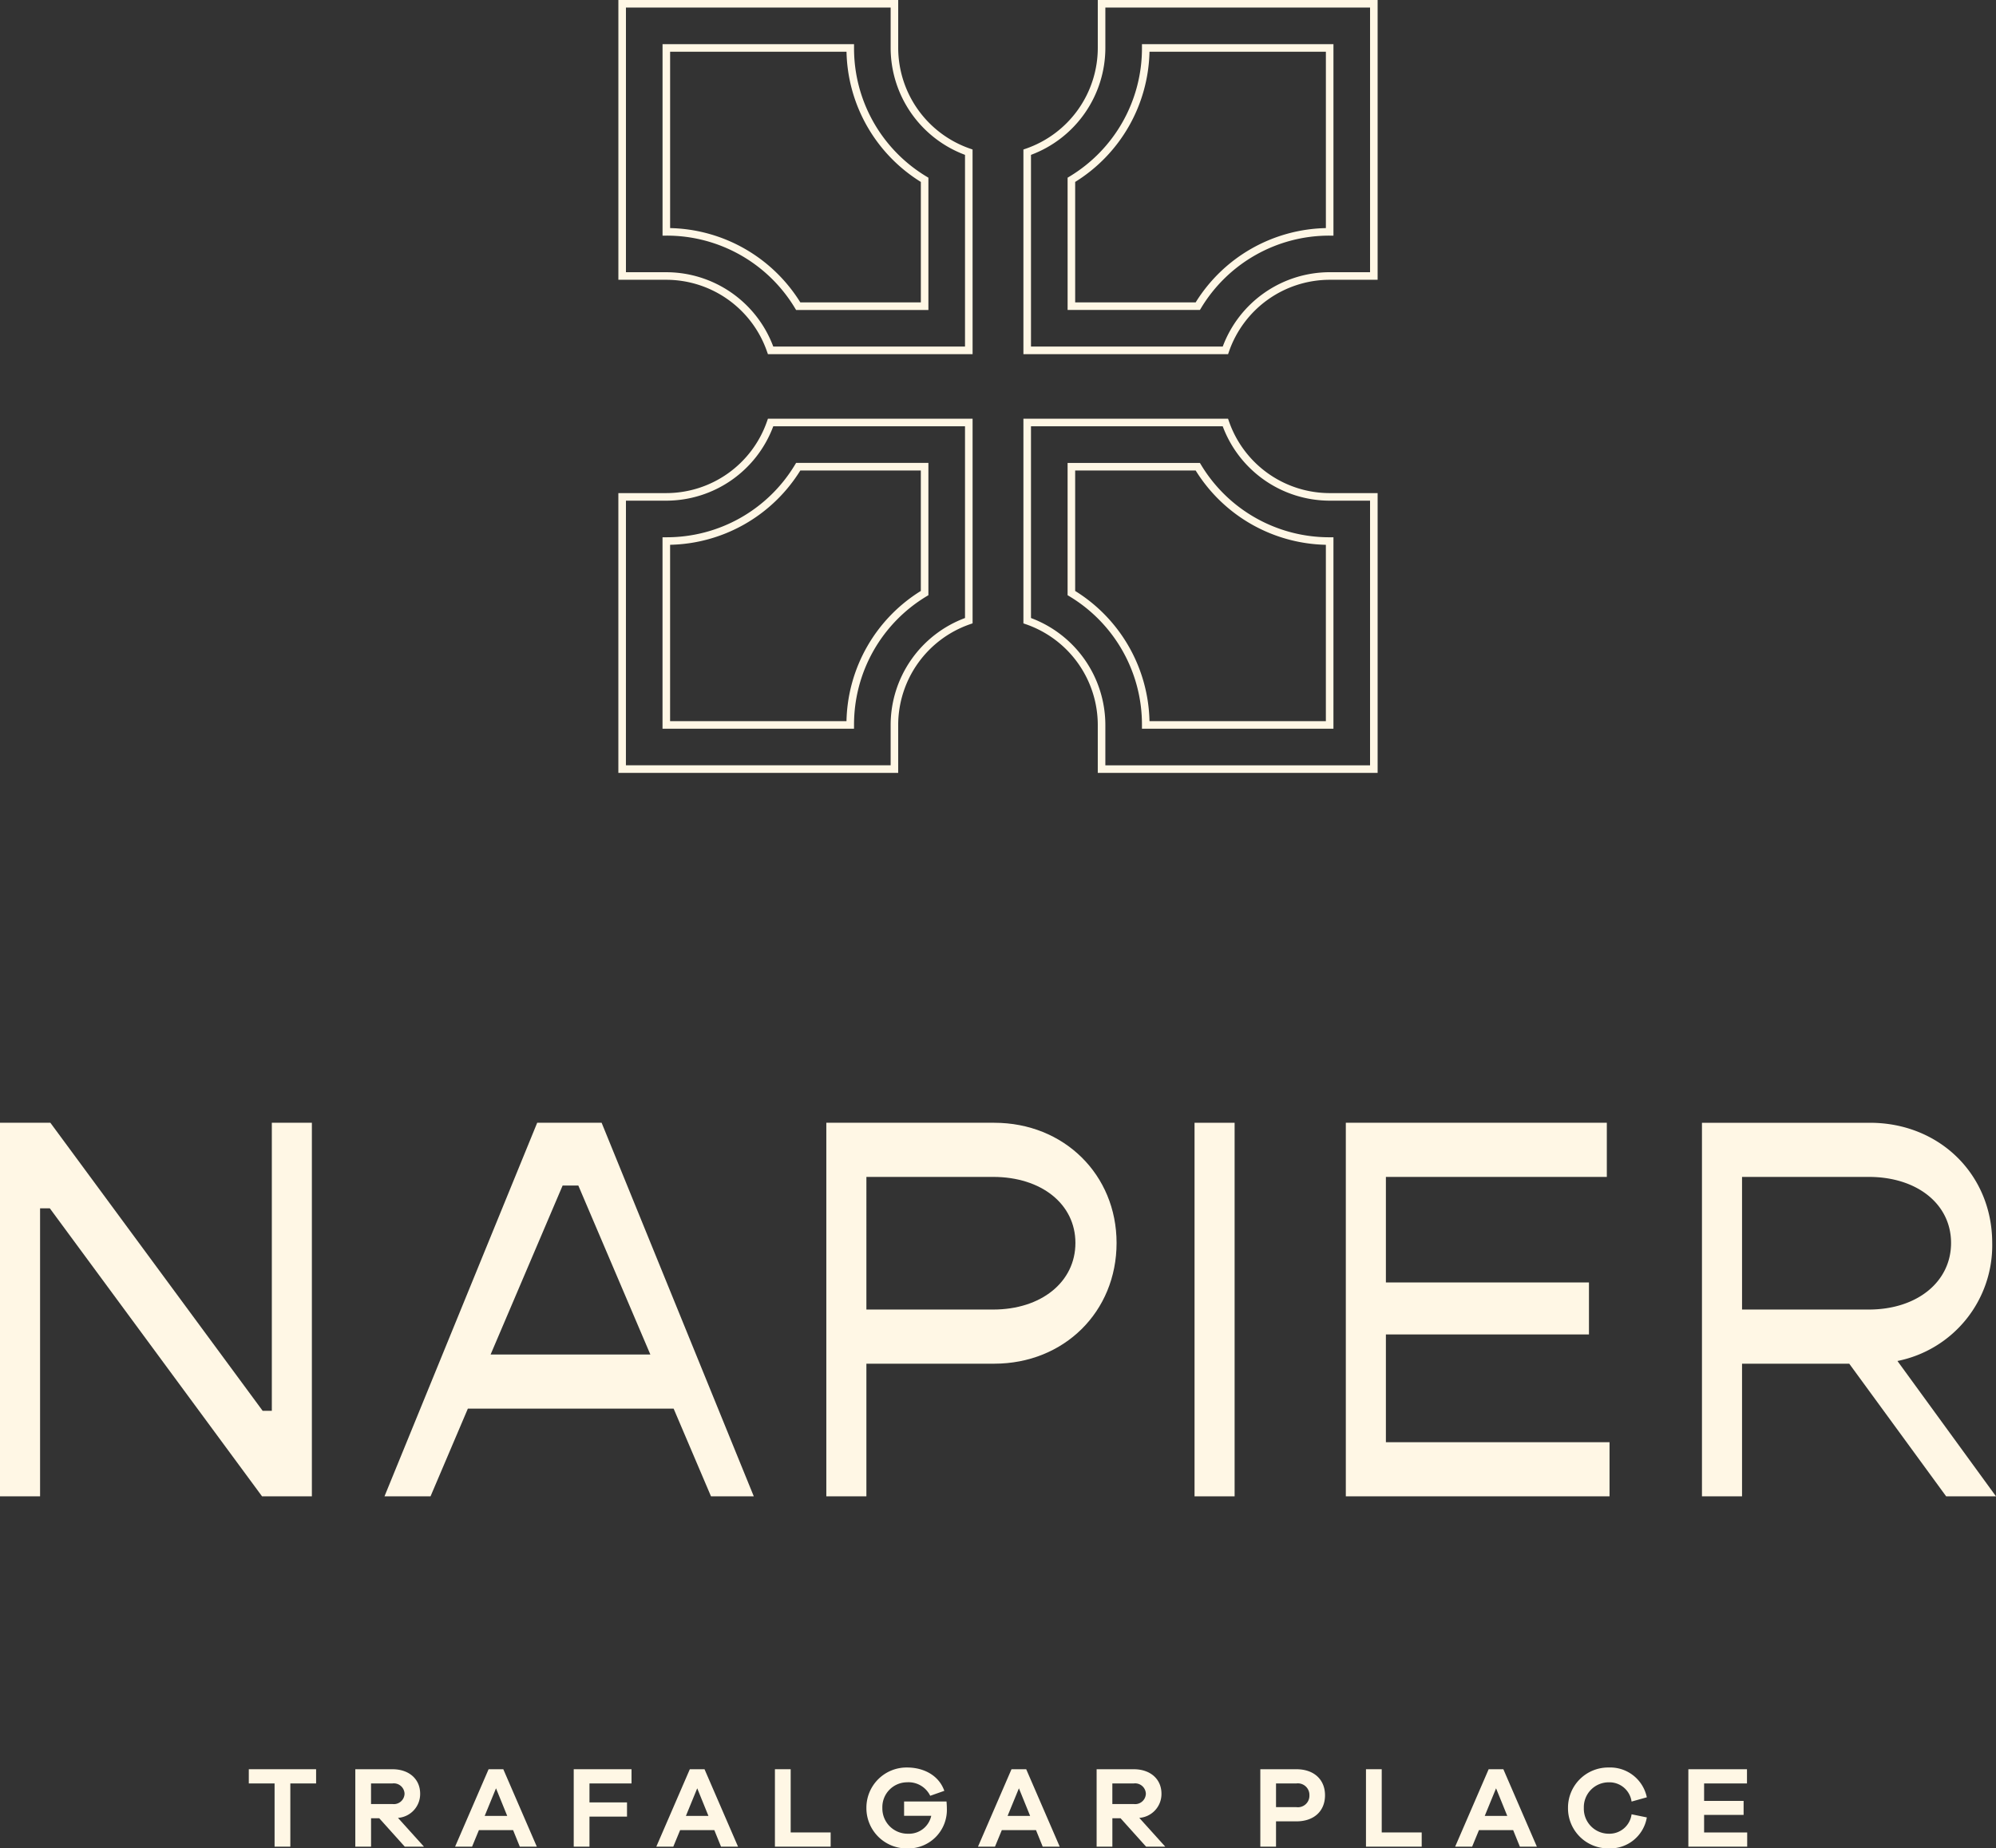
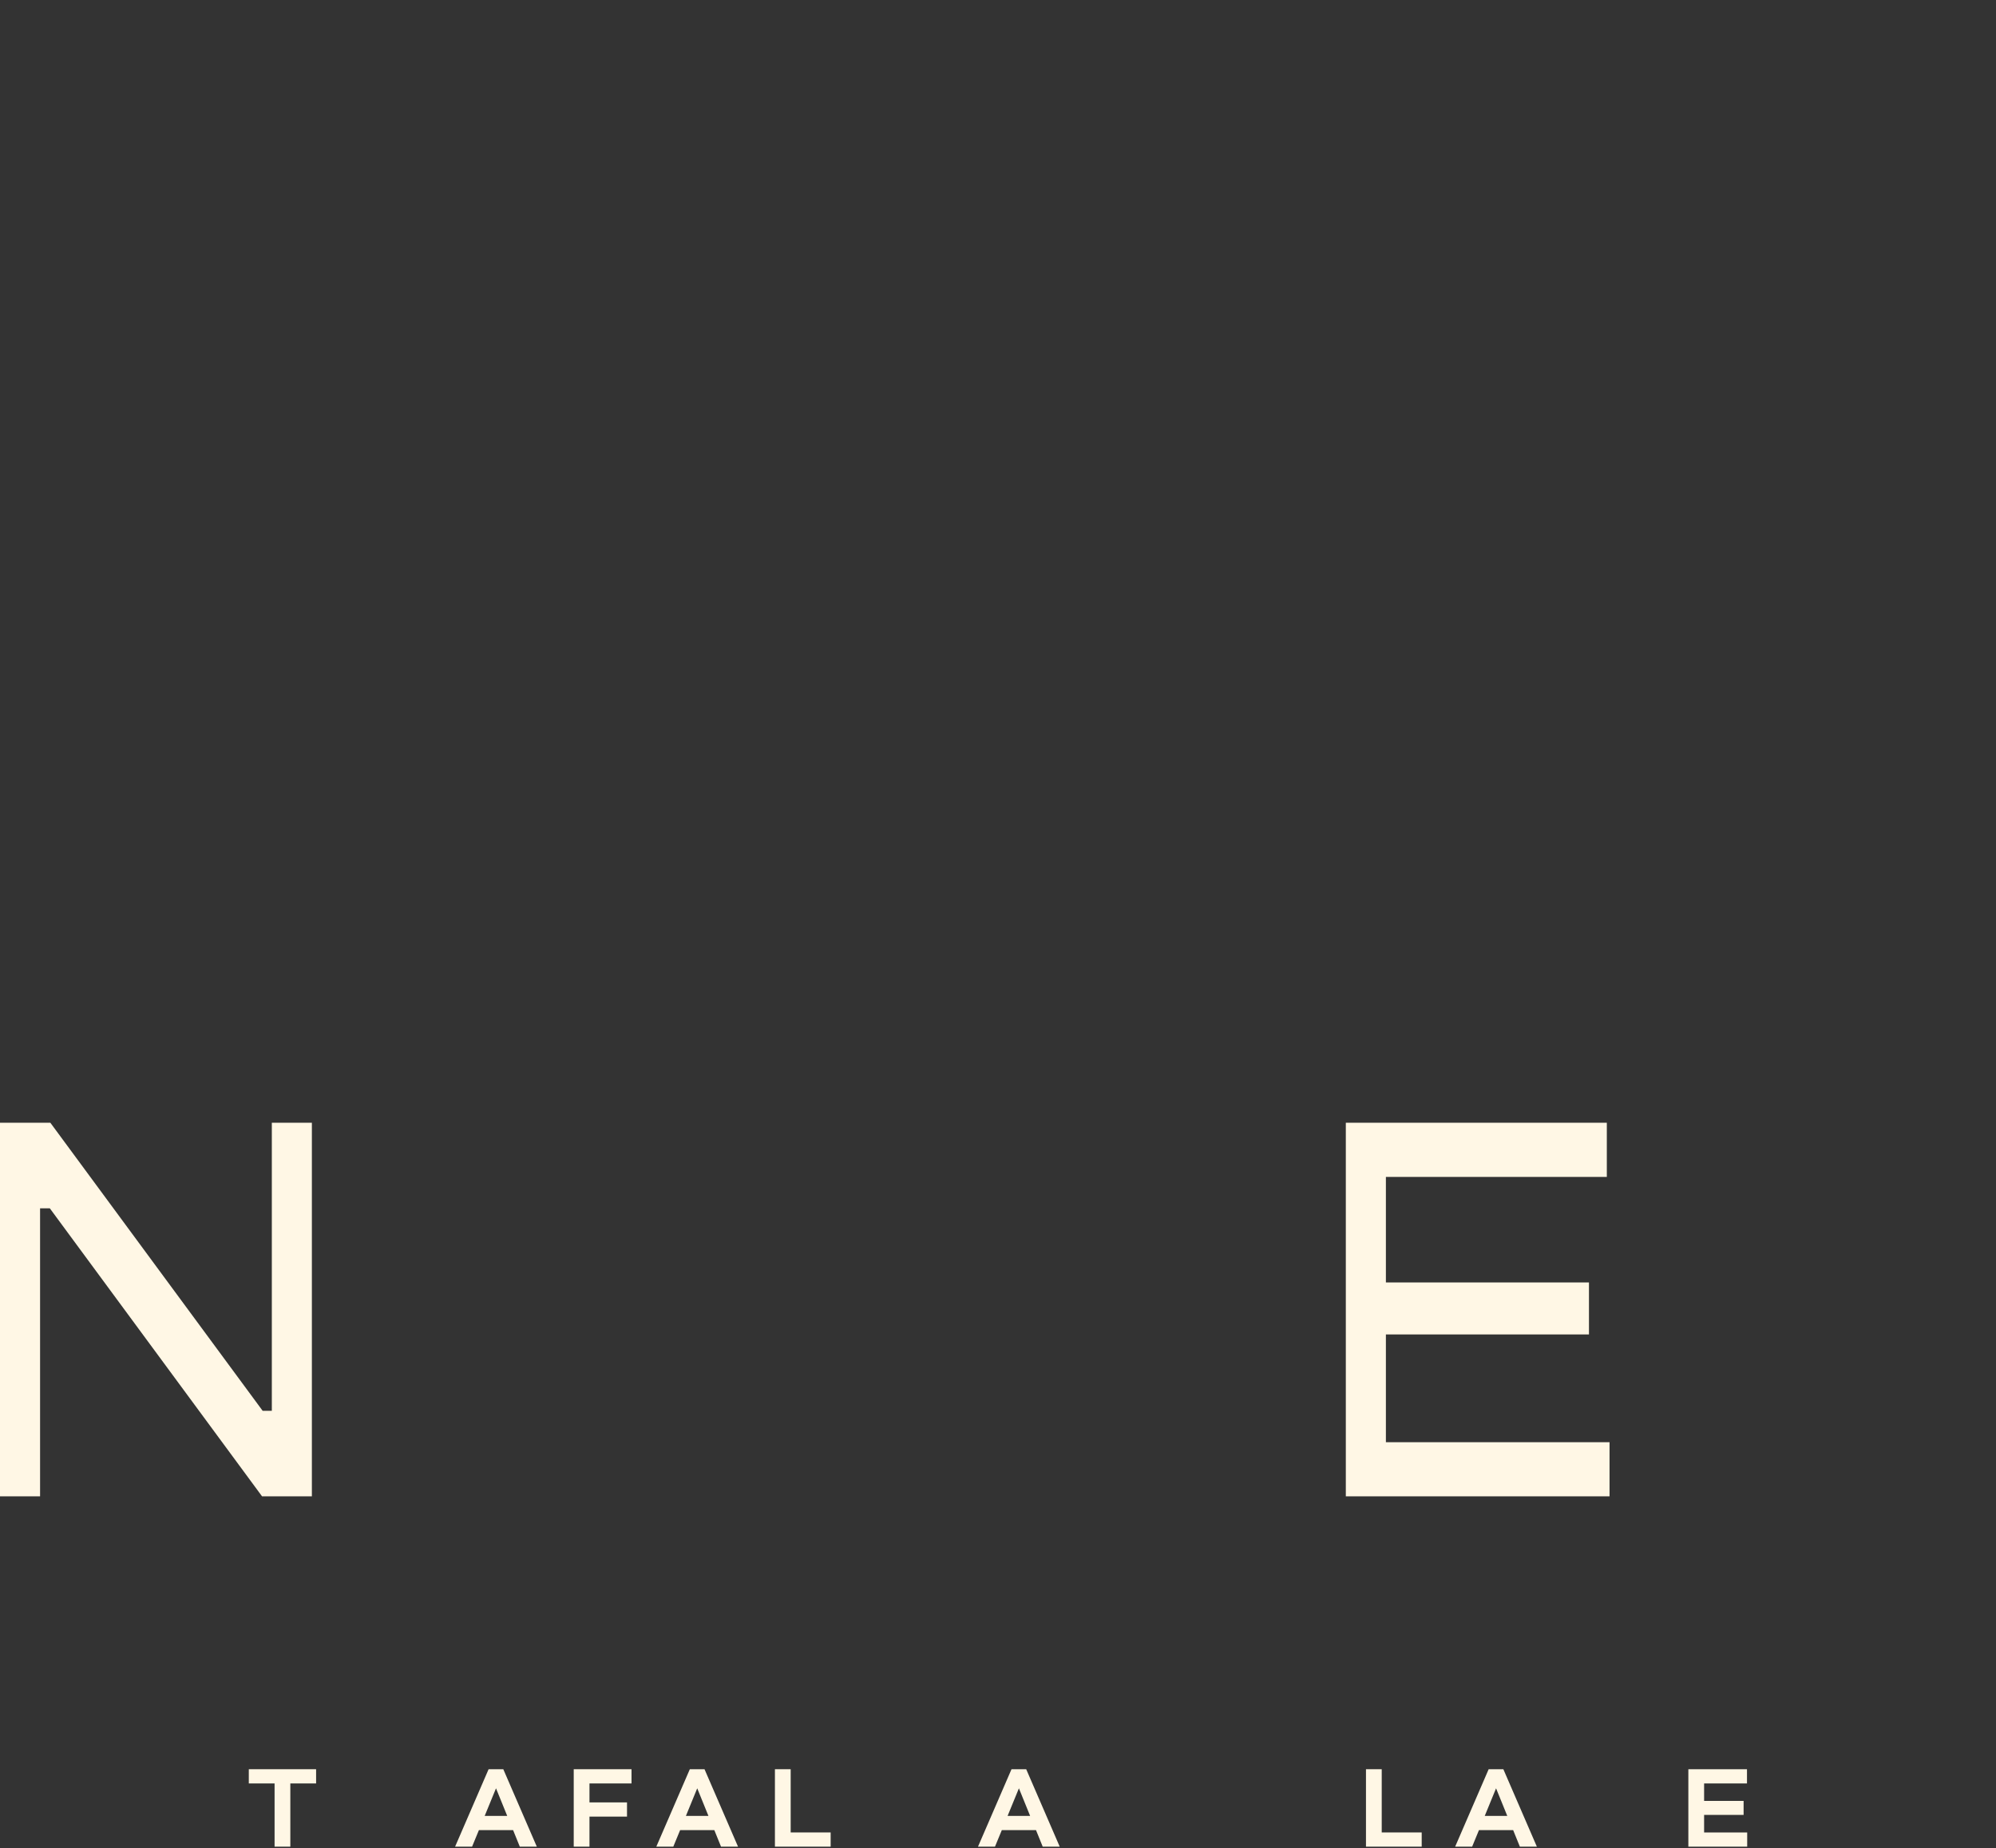
<svg xmlns="http://www.w3.org/2000/svg" width="342.161" height="316.908" viewBox="0 0 342.161 316.908">
  <rect x="0" y="0" width="342.161" height="316.908" fill="#333333" stroke="none" />
  <defs>
    <clipPath id="clip-path">
-       <path id="Path_933" data-name="Path 933" d="M0-16.495H342.161V-333.4H0Z" transform="translate(0 333.403)" fill="none" />
-     </clipPath>
+       </clipPath>
  </defs>
  <g id="Group_840" data-name="Group 840" transform="translate(0 333.403)">
    <g id="Group_804" data-name="Group 804" transform="translate(0 -140.904)">
      <path id="Path_930" data-name="Path 930" d="M-2.425,0V49.383H-4L-40.389,0h-8.634V64.05h6.87V14.667h1.67L-4.1,64.05h8.54V0Z" transform="translate(49.023)" fill="#fff7e5" />
    </g>
    <g id="Group_805" data-name="Group 805" transform="translate(65.906 -140.904)">
-       <path id="Path_931" data-name="Path 931" d="M-2.58-2.551H-37.855l-6.4,15.037h-7.892l26.178-64.05h11.045l26.085,64.05H3.825Zm-3.992-9.283L-18.918-40.8h-2.693L-33.955-11.834Z" transform="translate(52.151 51.564)" fill="#fff7e5" />
-     </g>
+       </g>
    <g id="Group_807" data-name="Group 807" transform="translate(0 -333.403)" clip-path="url(#clip-path)">
      <g id="Group_806" data-name="Group 806" transform="translate(141.651 192.499)">
        <path id="Path_932" data-name="Path 932" d="M-2.59-1.073c0,11.789-9,20.7-20.981,20.7H-45.477V42.37h-6.869V-21.681h28.775c11.977,0,20.981,8.912,20.981,20.608m-7.056,0c0-6.685-5.848-11.326-14.111-11.326h-21.72V10.343h21.72c8.263,0,14.111-4.734,14.111-11.416" transform="translate(52.346 21.681)" fill="#fff7e5" />
      </g>
    </g>
-     <path id="Path_934" data-name="Path 934" d="M215.43-130.884h6.87v64.05h-6.87Z" transform="translate(-10.658 -10.019)" fill="#fff7e5" />
    <g id="Group_808" data-name="Group 808" transform="translate(230.705 -140.904)">
      <path id="Path_935" data-name="Path 935" d="M-2.353-2.851V6.432H-47.561V-57.619H-2.819v9.283H-40.691v18.1H-5.881v8.911H-40.691V-2.851Z" transform="translate(47.561 57.619)" fill="#fff7e5" />
    </g>
    <g id="Group_810" data-name="Group 810" transform="translate(0 -333.403)" clip-path="url(#clip-path)">
      <g id="Group_809" data-name="Group 809" transform="translate(291.756 192.5)">
        <path id="Path_936" data-name="Path 936" d="M-1.314-2.15H-19.693V20.592h-6.87v-64.05H2.212c11.977,0,20.981,8.911,20.981,20.607A20.212,20.212,0,0,1,6.948-2.616L23.842,20.592H15.3Zm-18.378-9.285H2.027c8.263,0,14.111-4.734,14.111-11.416S10.29-34.176,2.027-34.176h-21.72Z" transform="translate(26.563 43.458)" fill="#fff7e5" />
      </g>
    </g>
    <g id="Group_811" data-name="Group 811" transform="translate(42.651 -30.068)">
      <path id="Path_938" data-name="Path 938" d="M0,0V2.438H4.418V13.276h2.7V2.438h4.418V0Z" fill="#fff7e5" />
    </g>
    <g id="Group_813" data-name="Group 813" transform="translate(0 -333.403)" clip-path="url(#clip-path)">
      <g id="Group_812" data-name="Group 812" transform="translate(60.908 303.336)">
-         <path id="Path_939" data-name="Path 939" d="M-.441-.691-4.82-5.565h-1.4V-.691h-2.7V-13.967H-2.56c2.853,0,4.755,1.685,4.755,4.2a4.1,4.1,0,0,1-3.8,4.141L2.847-.691ZM-2.56-8A1.836,1.836,0,0,0-.48-9.766a1.838,1.838,0,0,0-2.08-1.763H-6.225V-8Z" transform="translate(8.921 13.967)" fill="#fff7e5" />
-       </g>
+         </g>
    </g>
    <g id="Group_814" data-name="Group 814" transform="translate(78.014 -30.068)">
      <path id="Path_941" data-name="Path 941" d="M-.3,0-6.044,13.276h2.912l1.169-2.833H3.9l1.149,2.833H7.964L2.219,0ZM.969,3.271,2.892,8.005H-.972Z" transform="translate(6.044)" fill="#fff7e5" />
    </g>
    <g id="Group_815" data-name="Group 815" transform="translate(98.35 -30.068)">
      <path id="Path_942" data-name="Path 942" d="M0,0V13.276H2.7V8.124H9.134V5.688H2.7V2.438H9.907V0Z" fill="#fff7e5" />
    </g>
    <g id="Group_816" data-name="Group 816" transform="translate(112.508 -30.068)">
      <path id="Path_943" data-name="Path 943" d="M-.3,0-6.044,13.276h2.911l1.169-2.833H3.9l1.15,2.833H7.964L2.218,0ZM.969,3.271,2.891,8.005H-.972Z" transform="translate(6.044)" fill="#fff7e5" />
    </g>
    <g id="Group_817" data-name="Group 817" transform="translate(132.841 -30.068)">
      <path id="Path_944" data-name="Path 944" d="M0,0V13.276H9.552V10.838H2.7V0Z" fill="#fff7e5" />
    </g>
    <g id="Group_819" data-name="Group 819" transform="translate(0 -333.403)" clip-path="url(#clip-path)">
      <g id="Group_818" data-name="Group 818" transform="translate(148.522 303.039)">
        <path id="Path_945" data-name="Path 945" d="M-.715-.3c.039.455.059.832.059,1.149a6.612,6.612,0,0,1-6.736,6.9A6.908,6.908,0,0,1-14.447.807,6.889,6.889,0,0,1-7.472-6.128c2.794,0,5.43,1.307,6.381,4l-2.417.851A4.127,4.127,0,0,0-7.472-3.592a4.258,4.258,0,0,0-4.24,4.4,4.332,4.332,0,0,0,4.4,4.418A3.9,3.9,0,0,0-3.331,2.153H-7.986V-.3Z" transform="translate(14.447 6.128)" fill="#fff7e5" />
      </g>
    </g>
    <g id="Group_820" data-name="Group 820" transform="translate(167.652 -30.068)">
      <path id="Path_947" data-name="Path 947" d="M-.3,0-6.044,13.276h2.911l1.17-2.833H3.9l1.149,2.833H7.964L2.219,0ZM.969,3.271,2.892,8.005H-.972Z" transform="translate(6.044)" fill="#fff7e5" />
    </g>
    <g id="Group_823" data-name="Group 823" transform="translate(0 -333.403)" clip-path="url(#clip-path)">
      <g id="Group_821" data-name="Group 821" transform="translate(187.986 303.336)">
        <path id="Path_948" data-name="Path 948" d="M-.441-.691-4.82-5.565h-1.4V-.691h-2.7V-13.967H-2.56c2.853,0,4.755,1.685,4.755,4.2a4.1,4.1,0,0,1-3.8,4.141L2.847-.691ZM-2.56-8A1.836,1.836,0,0,0-.48-9.766a1.838,1.838,0,0,0-2.08-1.763H-6.225V-8Z" transform="translate(8.921 13.967)" fill="#fff7e5" />
      </g>
      <g id="Group_822" data-name="Group 822" transform="translate(216.044 303.336)">
        <path id="Path_949" data-name="Path 949" d="M-.322,0C2.728,0,4.591,1.8,4.591,4.459c0,2.7-1.864,4.477-4.913,4.477H-3.808v4.34H-6.5V0Zm0,6.5A1.973,1.973,0,0,0,1.916,4.459,1.979,1.979,0,0,0-.322,2.438H-3.808V6.5Z" transform="translate(6.504)" fill="#fff7e5" />
      </g>
    </g>
    <g id="Group_824" data-name="Group 824" transform="translate(234.16 -30.068)">
      <path id="Path_951" data-name="Path 951" d="M0,0V13.276H9.552V10.838H2.7V0Z" fill="#fff7e5" />
    </g>
    <g id="Group_825" data-name="Group 825" transform="translate(249.447 -30.068)">
      <path id="Path_952" data-name="Path 952" d="M-.3,0-6.044,13.276h2.911l1.17-2.833H3.9l1.149,2.833H7.964L2.219,0ZM.969,3.271,2.891,8.005H-.972Z" transform="translate(6.044)" fill="#fff7e5" />
    </g>
    <g id="Group_827" data-name="Group 827" transform="translate(0 -333.403)" clip-path="url(#clip-path)">
      <g id="Group_826" data-name="Group 826" transform="translate(268.792 303.039)">
        <path id="Path_953" data-name="Path 953" d="M-.567-.418,2.047.118A6.365,6.365,0,0,1-4.49,5.428a6.876,6.876,0,0,1-6.975-6.934A6.888,6.888,0,0,1-4.49-8.441,6.412,6.412,0,0,1,2.047-3.33L-.567-2.6A3.827,3.827,0,0,0-4.49-5.9a4.261,4.261,0,0,0-4.26,4.4A4.278,4.278,0,0,0-4.49,2.912,3.828,3.828,0,0,0-.567-.418" transform="translate(11.465 8.441)" fill="#fff7e5" />
      </g>
    </g>
    <g id="Group_828" data-name="Group 828" transform="translate(289.423 -30.068)">
      <path id="Path_955" data-name="Path 955" d="M0,0V13.276H10.086V10.838H2.7V7.828H9.472V5.43H2.7V2.438h7.351V0Z" fill="#fff7e5" />
    </g>
    <g id="Group_833" data-name="Group 833" transform="translate(0 -333.403)" clip-path="url(#clip-path)">
      <g id="Group_829" data-name="Group 829" transform="translate(106.004 0)">
        <path id="Path_956" data-name="Path 956" d="M-3.16-3.16H-38.244L-38.4-3.6A18.3,18.3,0,0,0-55.659-15.909H-63.88v-47.97h47.97v8.221A18.3,18.3,0,0,0-3.6-38.4l.435.152Zm-34.167-1.3H-4.458V-37.329A19.6,19.6,0,0,1-17.206-55.658v-6.924H-62.583v45.376h6.924A19.6,19.6,0,0,1-37.327-4.458m26.593-6.276h-22.68l-.189-.311A25.651,25.651,0,0,0-55.66-23.481h-.648V-56.308h32.826v.648A25.651,25.651,0,0,0-11.045-33.6l.311.188Zm-21.953-1.3h20.657V-32.687A26.921,26.921,0,0,1-24.772-55.011H-55.011v30.239a26.932,26.932,0,0,1,22.323,12.74" transform="translate(63.88 63.879)" fill="#fff7e5" />
      </g>
      <g id="Group_830" data-name="Group 830" transform="translate(175.437 0)">
        <path id="Path_957" data-name="Path 957" d="M-1.826-3.16H-36.912V-38.244l.436-.152A18.3,18.3,0,0,0-24.163-55.658v-8.221h47.97v47.97H15.587A18.3,18.3,0,0,0-1.674-3.6Zm-33.788-1.3H-2.743a19.6,19.6,0,0,1,18.33-12.748h6.925V-62.582H-22.865v6.924A19.6,19.6,0,0,1-35.615-37.327Zm28.957-6.275h-22.68V-33.414l.312-.188A25.657,25.657,0,0,0-16.59-55.66v-.648H16.236v32.827h-.648A25.645,25.645,0,0,0-6.469-11.043Zm-21.382-1.3H-7.384A26.927,26.927,0,0,1,14.939-24.771V-55.011H-15.3A26.93,26.93,0,0,1-28.04-32.687Z" transform="translate(36.912 63.879)" fill="#fff7e5" />
      </g>
      <g id="Group_831" data-name="Group 831" transform="translate(175.437 71.793)">
        <path id="Path_958" data-name="Path 958" d="M-3.16-3.16H-51.132v-8.223a18.3,18.3,0,0,0-12.312-17.26l-.435-.152V-63.881H-28.8l.152.436A18.3,18.3,0,0,0-11.381-51.131H-3.16Zm-46.674-1.3H-4.458V-49.834h-6.924A19.6,19.6,0,0,1-29.713-62.584H-62.583v32.871A19.6,19.6,0,0,1-49.834-11.383Zm39.1-6.274H-43.559v-.649A25.647,25.647,0,0,0-55.994-33.438l-.312-.189V-56.306h22.68l.189.311A25.653,25.653,0,0,0-11.38-43.558h.648Zm-31.538-1.3h30.24V-42.268A26.932,26.932,0,0,1-34.353-55.009H-55.009v20.655a26.921,26.921,0,0,1,12.74,22.323" transform="translate(63.88 63.881)" fill="#fff7e5" />
      </g>
      <g id="Group_832" data-name="Group 832" transform="translate(106.004 71.793)">
-         <path id="Path_959" data-name="Path 959" d="M-2.5-3.16h-47.97V-51.13h8.221A18.3,18.3,0,0,0-24.984-63.444l.152-.435H10.253V-28.8l-.436.152A18.3,18.3,0,0,0-2.5-11.381Zm-46.674-1.3H-3.794v-6.924A19.6,19.6,0,0,1,8.955-29.712v-32.87h-32.87a19.6,19.6,0,0,1-18.331,12.75H-49.17Zm39.1-6.273H-42.9V-43.557h.649A25.65,25.65,0,0,0-20.19-55.994l.189-.311H2.678v22.679l-.312.189A25.657,25.657,0,0,0-10.07-11.38Zm-31.528-1.3h30.239A26.929,26.929,0,0,1,1.38-34.353V-55.008H-19.275A26.927,26.927,0,0,1-41.6-42.267Z" transform="translate(50.467 63.879)" fill="#fff7e5" />
+         <path id="Path_959" data-name="Path 959" d="M-2.5-3.16h-47.97V-51.13h8.221A18.3,18.3,0,0,0-24.984-63.444l.152-.435H10.253V-28.8l-.436.152A18.3,18.3,0,0,0-2.5-11.381Zm-46.674-1.3H-3.794v-6.924v-32.87h-32.87a19.6,19.6,0,0,1-18.331,12.75H-49.17Zm39.1-6.273H-42.9V-43.557h.649A25.65,25.65,0,0,0-20.19-55.994l.189-.311H2.678v22.679l-.312.189A25.657,25.657,0,0,0-10.07-11.38Zm-31.528-1.3h30.239A26.929,26.929,0,0,1,1.38-34.353V-55.008H-19.275A26.927,26.927,0,0,1-41.6-42.267Z" transform="translate(50.467 63.879)" fill="#fff7e5" />
      </g>
    </g>
  </g>
</svg>